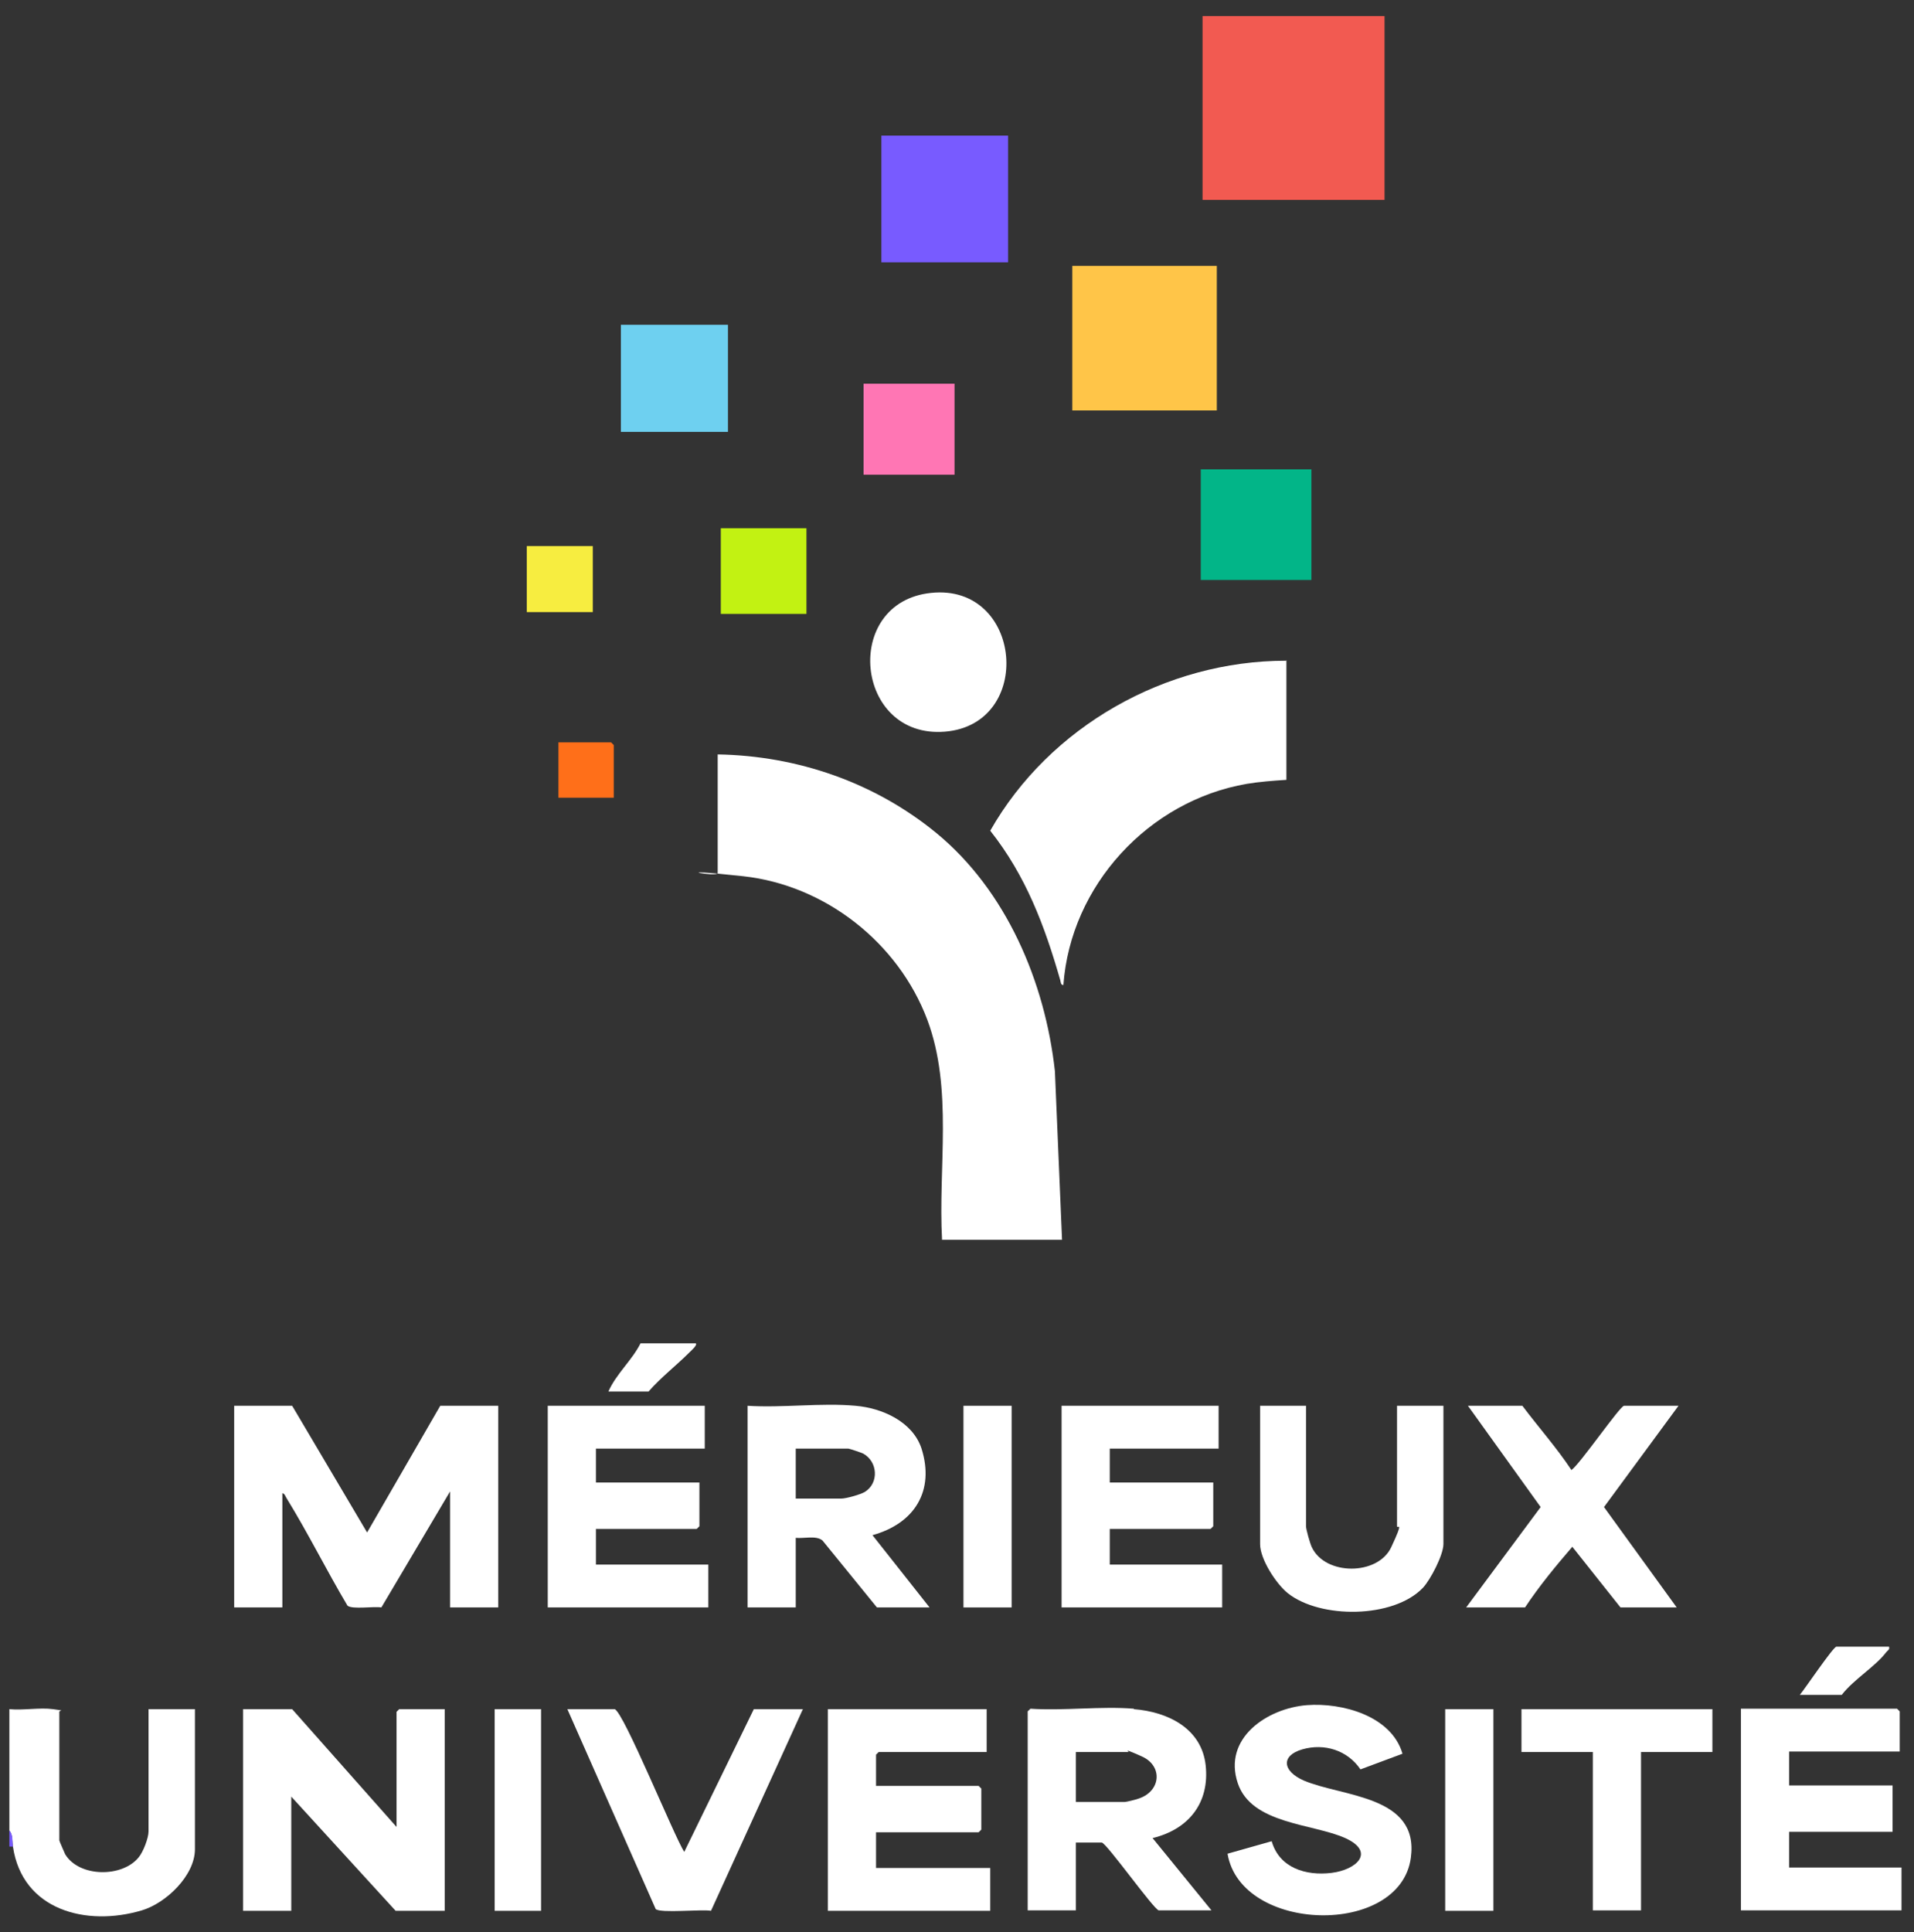
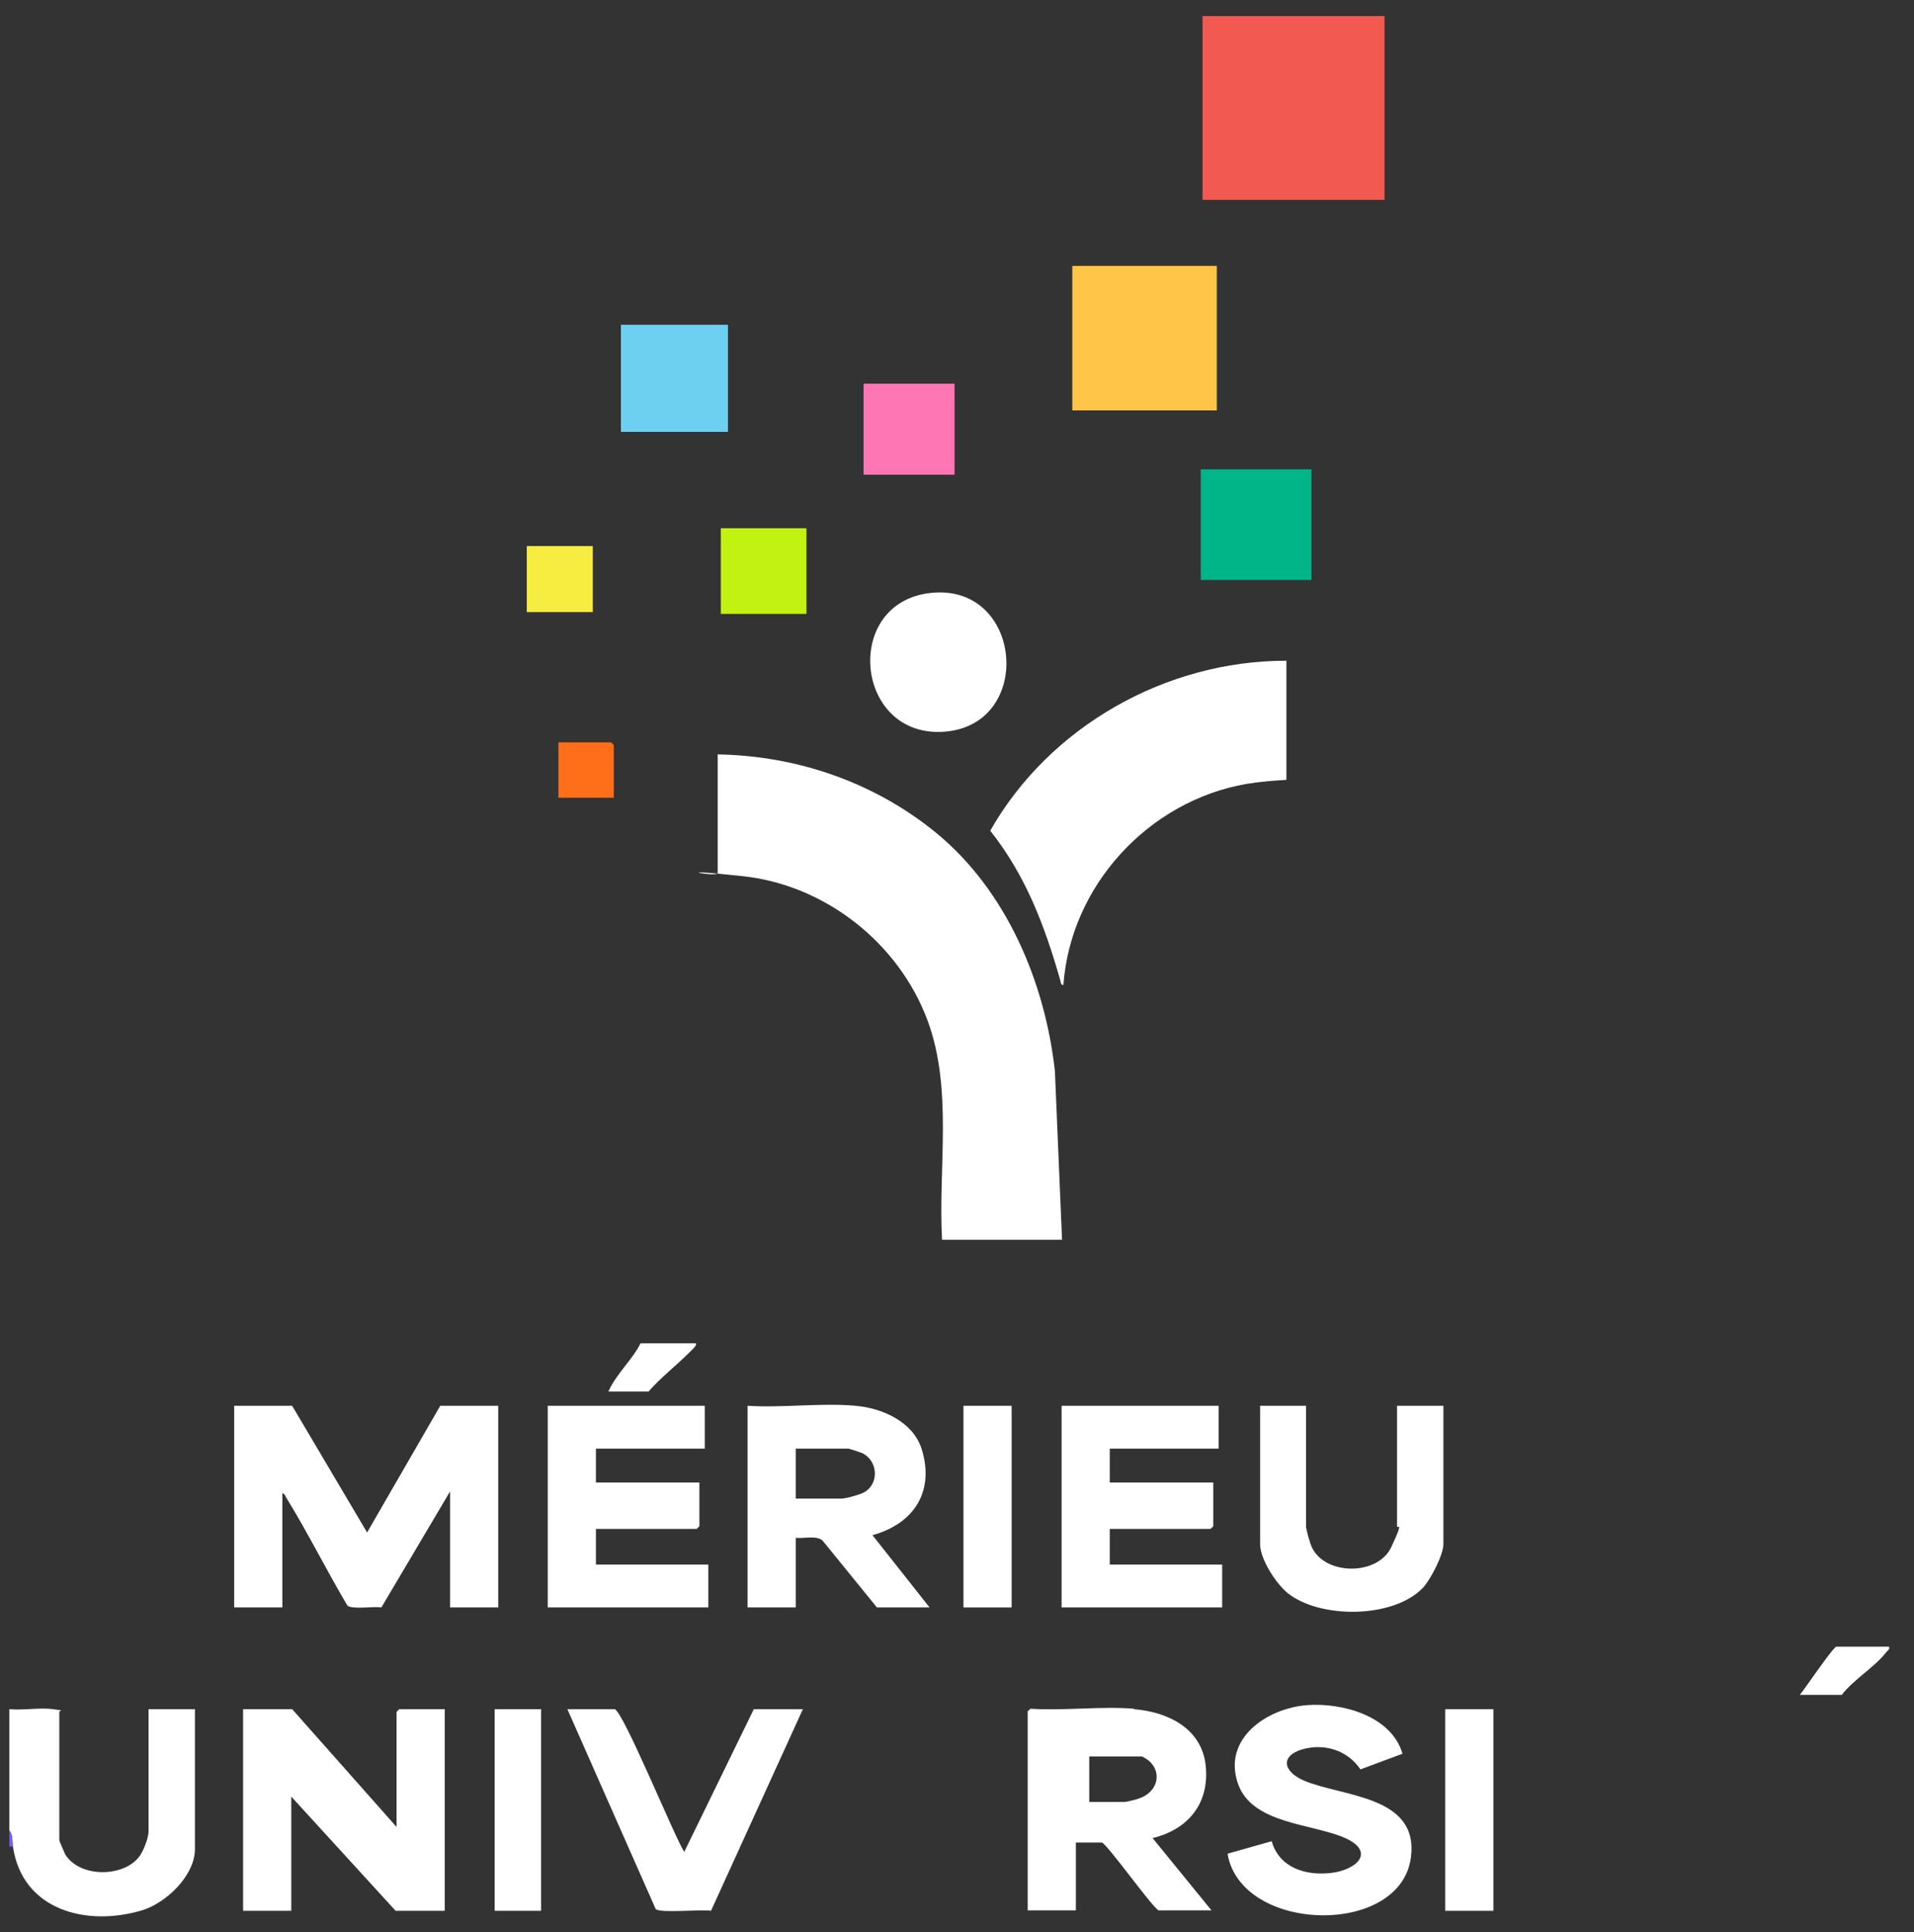
<svg xmlns="http://www.w3.org/2000/svg" id="Calque_1" version="1.1" viewBox="0 0 429.1 433.1">
  <rect x="0" y="0" width="429.1" height="433.1" fill="#333333" stroke="none" />
  <defs>
    <style>
      .st0 {
        fill: #ffc548;
      }

      .st1 {
        fill: #785bff;
      }

      .st2 {
        fill: #f25a51;
      }

      .st3 {
        fill: #02b588;
      }

      .st4 {
        fill: #fff;
      }

      .st5 {
        fill: #f7ed40;
      }

      .st6 {
        fill: #ff76b4;
      }

      .st7 {
        fill: #c2f212;
      }

      .st8 {
        fill: #6ed0f0;
      }

      .st9 {
        fill: #ff6f19;
      }
    </style>
  </defs>
  <rect class="st2" x="269.6" y="3.6" width="40.8" height="41.2" />
-   <path class="st4" d="M426.3,428.2h-36v-45.2h35s.6.6.6.6v9h-24.8v7.6h23.2v10.4h-23.2v8h25.2v9.6Z" />
  <path class="st4" d="M2.1,383.1c3.1.3,6.8-.4,9.8,0s1.4.2,1.4.6v28.8c0,.2,1.1,2.6,1.3,3.1,3.1,5.2,12.8,5.3,16.5.7,1-1.2,2.2-4.3,2.2-5.8v-27.4h10.4v31.4c0,5.9-6.5,12.1-11.9,13.7-12.4,3.7-26.8,0-28.9-14.3-.2-1.2,0-2.6-.8-3.6v-27.2Z" />
  <path class="st1" d="M2.9,413.9h-.8v-3.6c.9,1,.6,2.4.8,3.6Z" />
  <path class="st4" d="M238,277.9h-26.8c-.9-16.2,2.5-33.8-3.3-49.3-6.5-17.3-22.9-30.2-41.3-32.2s-5.7.3-5.7-.7v-26.6c17.9.3,35.2,6.3,49,17.6,15.7,12.9,24.4,33.4,26.6,53.4l1.6,37.8Z" />
  <path class="st4" d="M288.4,148v26.8c-3,.2-5.9.4-8.9.9-22,3.8-39.5,22.8-41.1,45.1-.6,0-.6-.7-.7-1.1-3.5-12.2-7.7-23.4-15.7-33.5,13.3-23.4,39.4-38.1,66.3-38.1Z" />
  <path class="st4" d="M65.5,315.1l16.8,28.4,16.4-28.4h13v45.2h-10.8v-26l-15.4,26c-1.7-.3-6.5.5-7.6-.4-4.7-7.9-8.8-16.2-13.6-24-.3-.4-.4-1.1-1-1.2v25.6h-10.8v-45.2h13Z" />
  <path class="st4" d="M88.9,409.5v-25.8s.6-.6.6-.6h10.2v45.2h-11l-23.4-25.6v25.6h-10.8v-45.2h11l23.4,26.4Z" />
-   <path class="st4" d="M254.2,383.1c7.6.6,15.2,4.3,16.1,12.6s-3.7,14.3-11.9,16.3l13.2,16.2h-11.8c-1,0-11.8-15.2-12.8-15.2h-5.8v15.2h-10.8v-44.6c0-.1.5-.4.6-.6,7.5.5,15.8-.6,23.2,0ZM241.2,403.9h11c.3,0,2.8-.6,3.2-.8,4.9-1.7,5.3-7.3.6-9.4s-2.8-1-3-1h-11.8v11.2Z" />
+   <path class="st4" d="M254.2,383.1c7.6.6,15.2,4.3,16.1,12.6s-3.7,14.3-11.9,16.3l13.2,16.2h-11.8c-1,0-11.8-15.2-12.8-15.2h-5.8v15.2h-10.8v-44.6c0-.1.5-.4.6-.6,7.5.5,15.8-.6,23.2,0ZM241.2,403.9h11c.3,0,2.8-.6,3.2-.8,4.9-1.7,5.3-7.3.6-9.4h-11.8v11.2Z" />
  <path class="st4" d="M191.8,315.1c5.9.5,12.8,3.5,14.8,9.6,3,9.5-1.6,16.8-11,19.4l12.8,16.2h-11.8l-12.2-15c-1.4-1.2-4.2-.4-6-.6v15.6h-10.8v-45.2c7.8.5,16.5-.7,24.2,0ZM178.4,335.9h10.2c1.1,0,4.3-.9,5.3-1.5,3.2-2,2.9-6.8-.4-8.6-.4-.2-3.1-1.1-3.3-1.1h-11.8v11.2Z" />
-   <path class="st4" d="M221.2,383.1v9.6h-24.2s-.6.6-.6.6v7h23s.6.6.6.6v9.2s-.6.6-.6.6h-23v8h25.6v9.6h-36.4v-45.2h35.6Z" />
  <path class="st4" d="M158,315.1v9.6h-24.4v7.6h23.2v9.8s-.6.6-.6.6h-22.6v8h25.2v9.6h-36v-45.2h35.2Z" />
  <path class="st4" d="M273.2,315.1v9.6h-24.4v7.6h23.2v9.8s-.6.6-.6.6h-22.6v8h25.2v9.6h-36v-45.2h35.2Z" />
  <path class="st4" d="M314.4,393.1l-9.4,3.5c-2.9-4.3-8.1-5.9-13-4.5s-4.5,4.9.3,7c8.7,3.7,25.9,3.3,24,17.3-2.4,17.8-38.1,16.9-41.1-.9l9.9-2.8c1.7,6,7.7,7.8,13.4,7.1s9.9-4.7,3.1-7.8c-7.4-3.3-21-3.1-24.1-12.3-3.4-10.1,6.6-16.8,15.5-17.5,7.9-.6,18.9,2.4,21.4,10.8Z" />
-   <path class="st4" d="M341.3,315.1c3.6,4.8,7.7,9.4,11,14.4,1.9-1.3,10.9-14.4,11.8-14.4h12.2l-16.7,22.7,16.3,22.5h-12.6l-10.8-13.6c-3.7,4.3-7.5,8.9-10.6,13.6h-13.2l16.7-22.5-16.3-22.7h12.2Z" />
  <path class="st4" d="M292.8,315.1v27c0,.7.9,3.9,1.3,4.7,3,6.4,14.8,6.4,17.8,0s1.3-4,1.3-4.7v-27h10.4v31c0,2.4-2.9,8-4.6,9.8-6.6,6.9-23,7-30.3,1.2-2.6-2.1-6.2-7.6-6.2-11v-31h10.4Z" />
  <rect class="st0" x="240.4" y="59.6" width="32.4" height="32.4" />
  <path class="st4" d="M137.8,383.1c2,.6,13.3,28.4,15.6,32l15.6-32h11l-20.6,45.2c-2-.4-11.4.6-12.4-.4l-19.8-44.8h10.6Z" />
-   <rect class="st1" x="197.6" y="30.4" width="28.4" height="28.4" />
-   <polygon class="st4" points="383.9 383.1 383.9 392.7 367.9 392.7 367.9 428.2 357.1 428.2 357.1 392.7 341.1 392.7 341.1 383.1 383.9 383.1" />
  <path class="st4" d="M208.7,132.9c20.6-2.2,23.3,29.5,3.1,31.1s-23.1-29-3.1-31.1Z" />
  <rect class="st3" x="269.2" y="105.2" width="24.8" height="24.8" />
  <rect class="st8" x="139.2" y="72.8" width="24" height="24" />
  <rect class="st4" x="216" y="315.1" width="10.8" height="45.2" />
  <rect class="st4" x="324" y="383.1" width="10.8" height="45.2" />
  <rect class="st4" x="110.9" y="383.1" width="10.4" height="45.2" />
  <rect class="st6" x="193.6" y="86" width="20.4" height="20.4" />
  <rect class="st7" x="161.6" y="118.4" width="19.2" height="19.2" />
  <rect class="st5" x="118.1" y="122.4" width="14.8" height="14.8" />
  <path class="st9" d="M137.6,178.8h-12.4v-12.4h11.8s.6.6.6.6v11.8Z" />
  <path class="st4" d="M423.5,369.1c.2.7-.3.8-.6,1.2-2.5,3.3-7.3,6.1-10,9.6h-9.4c1.1-1.3,7.5-10.8,8.2-10.8h11.8Z" />
  <path class="st4" d="M156,301.1c.4.4-1.1,1.7-1.4,2-3,3-6.4,5.6-9.2,8.8h-9c1.7-3.9,5.3-7,7.2-10.8h12.4Z" />
</svg>